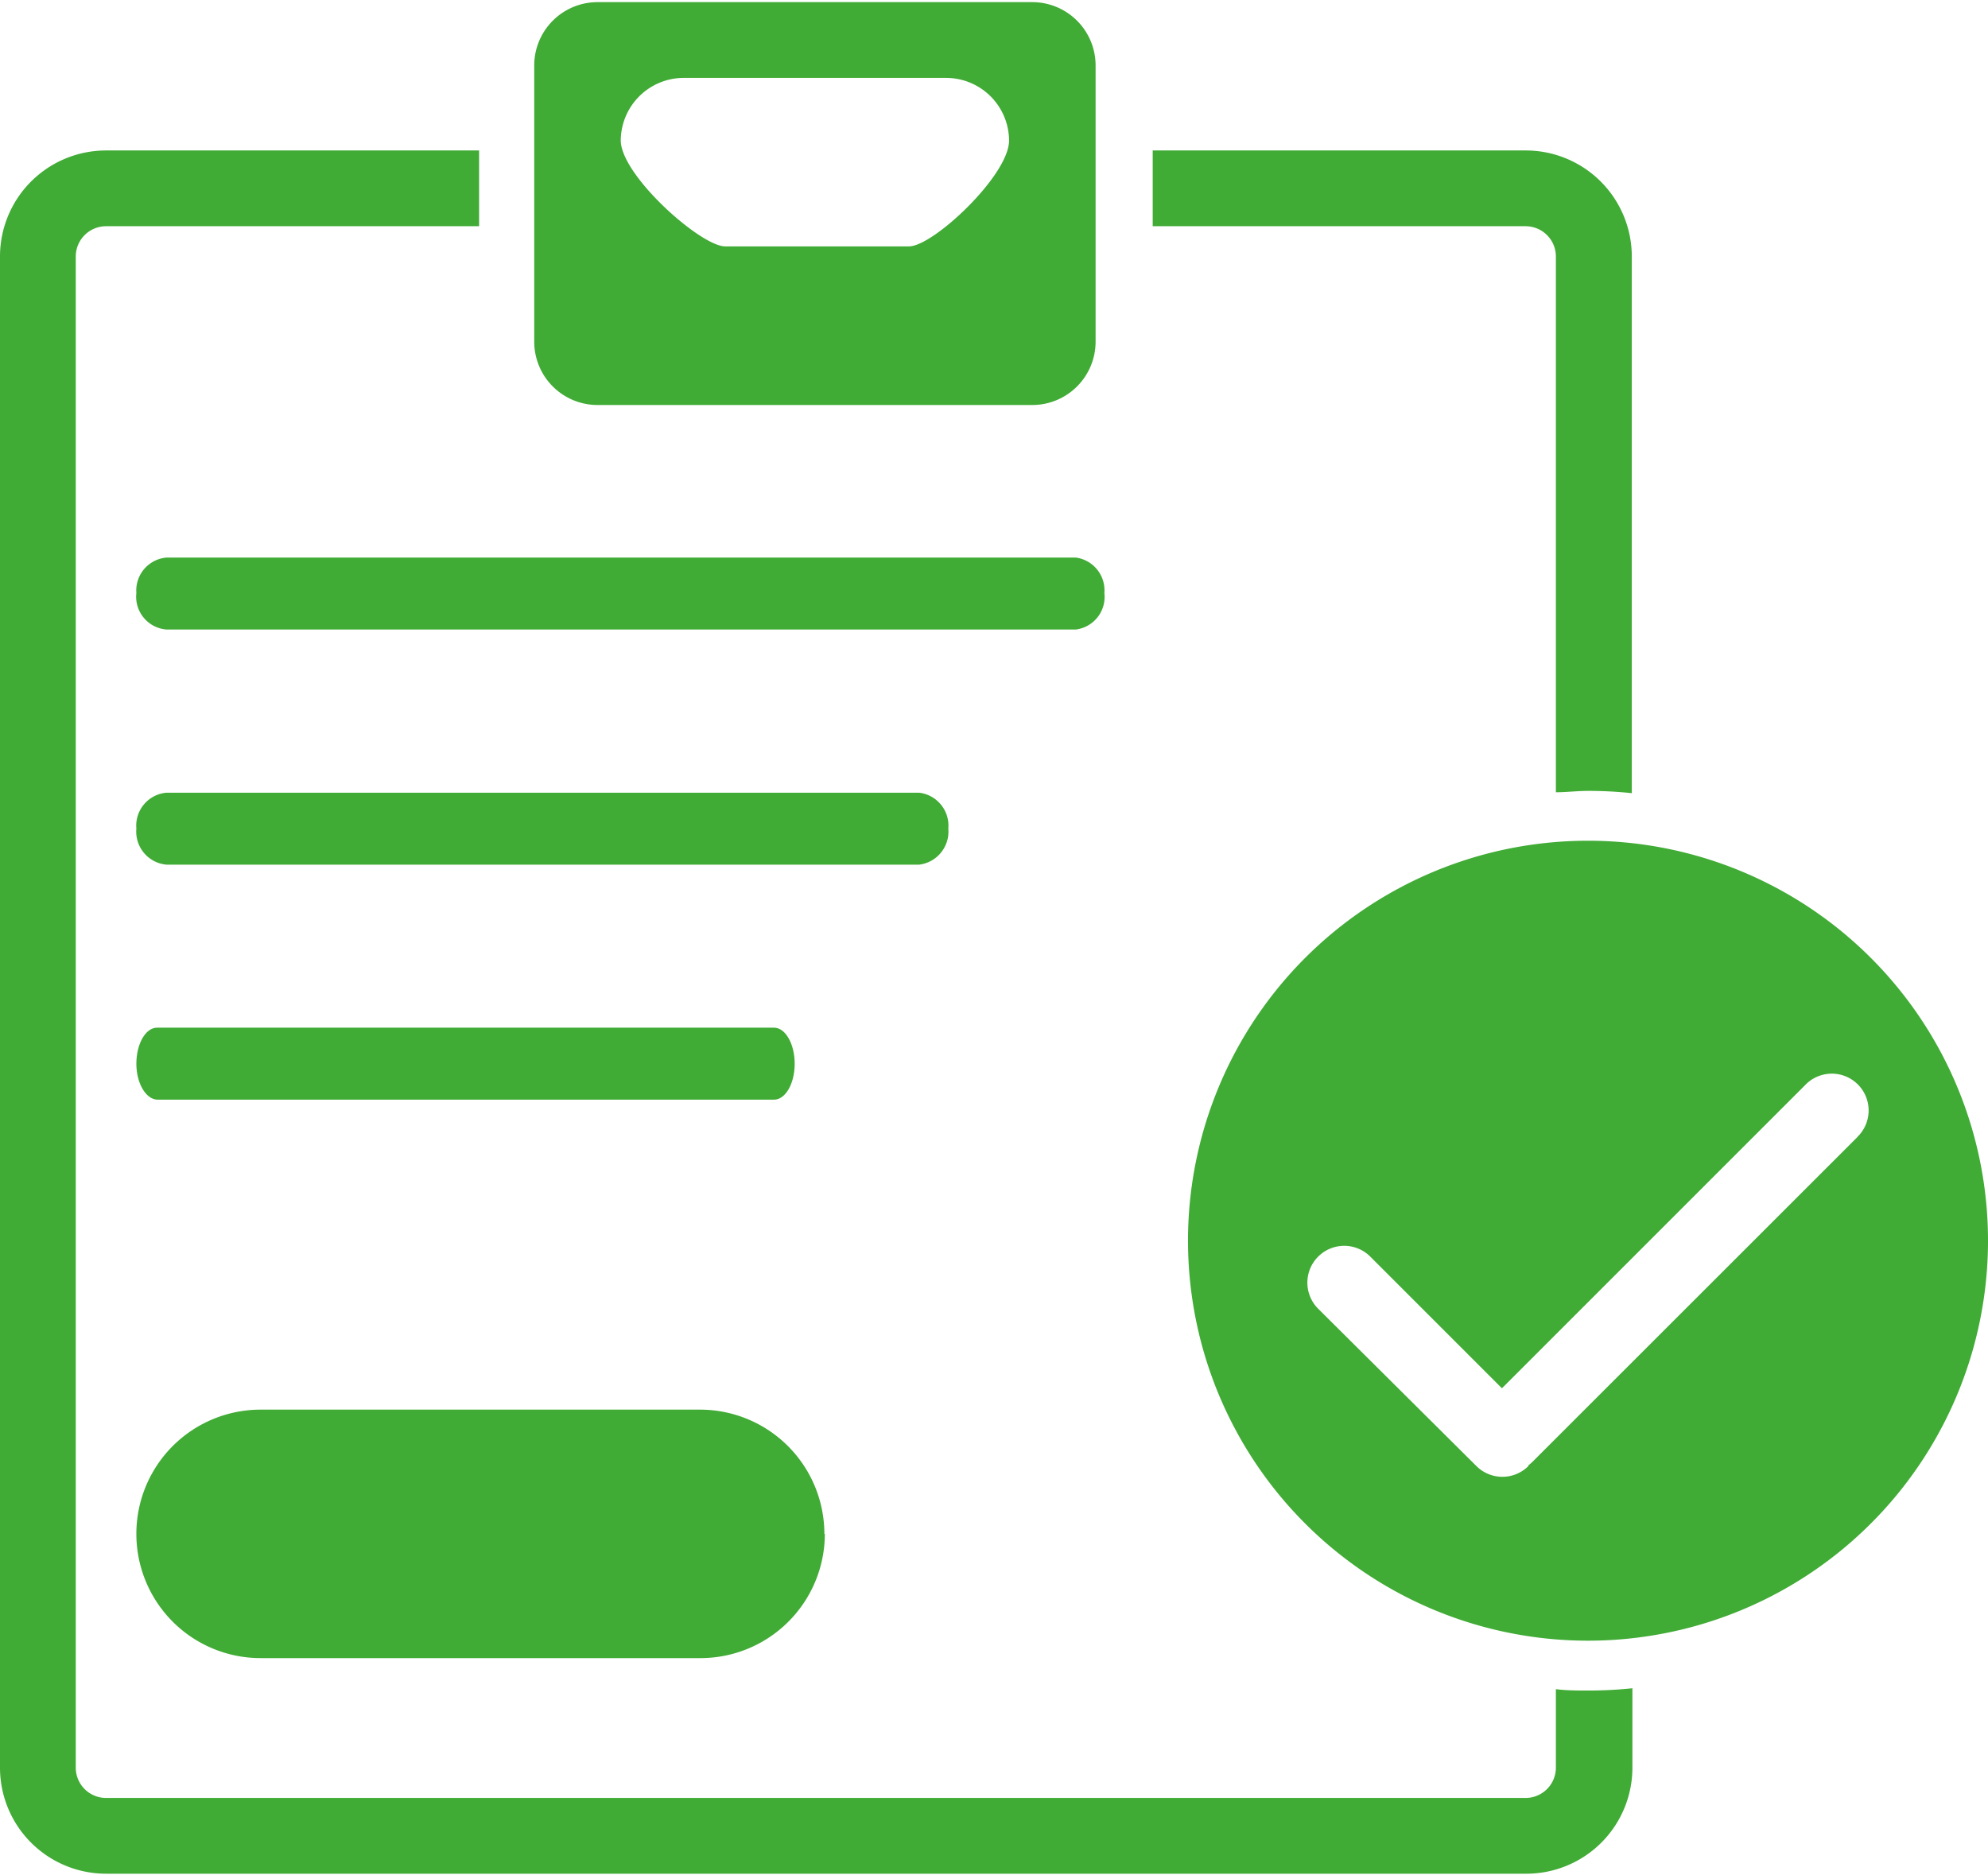
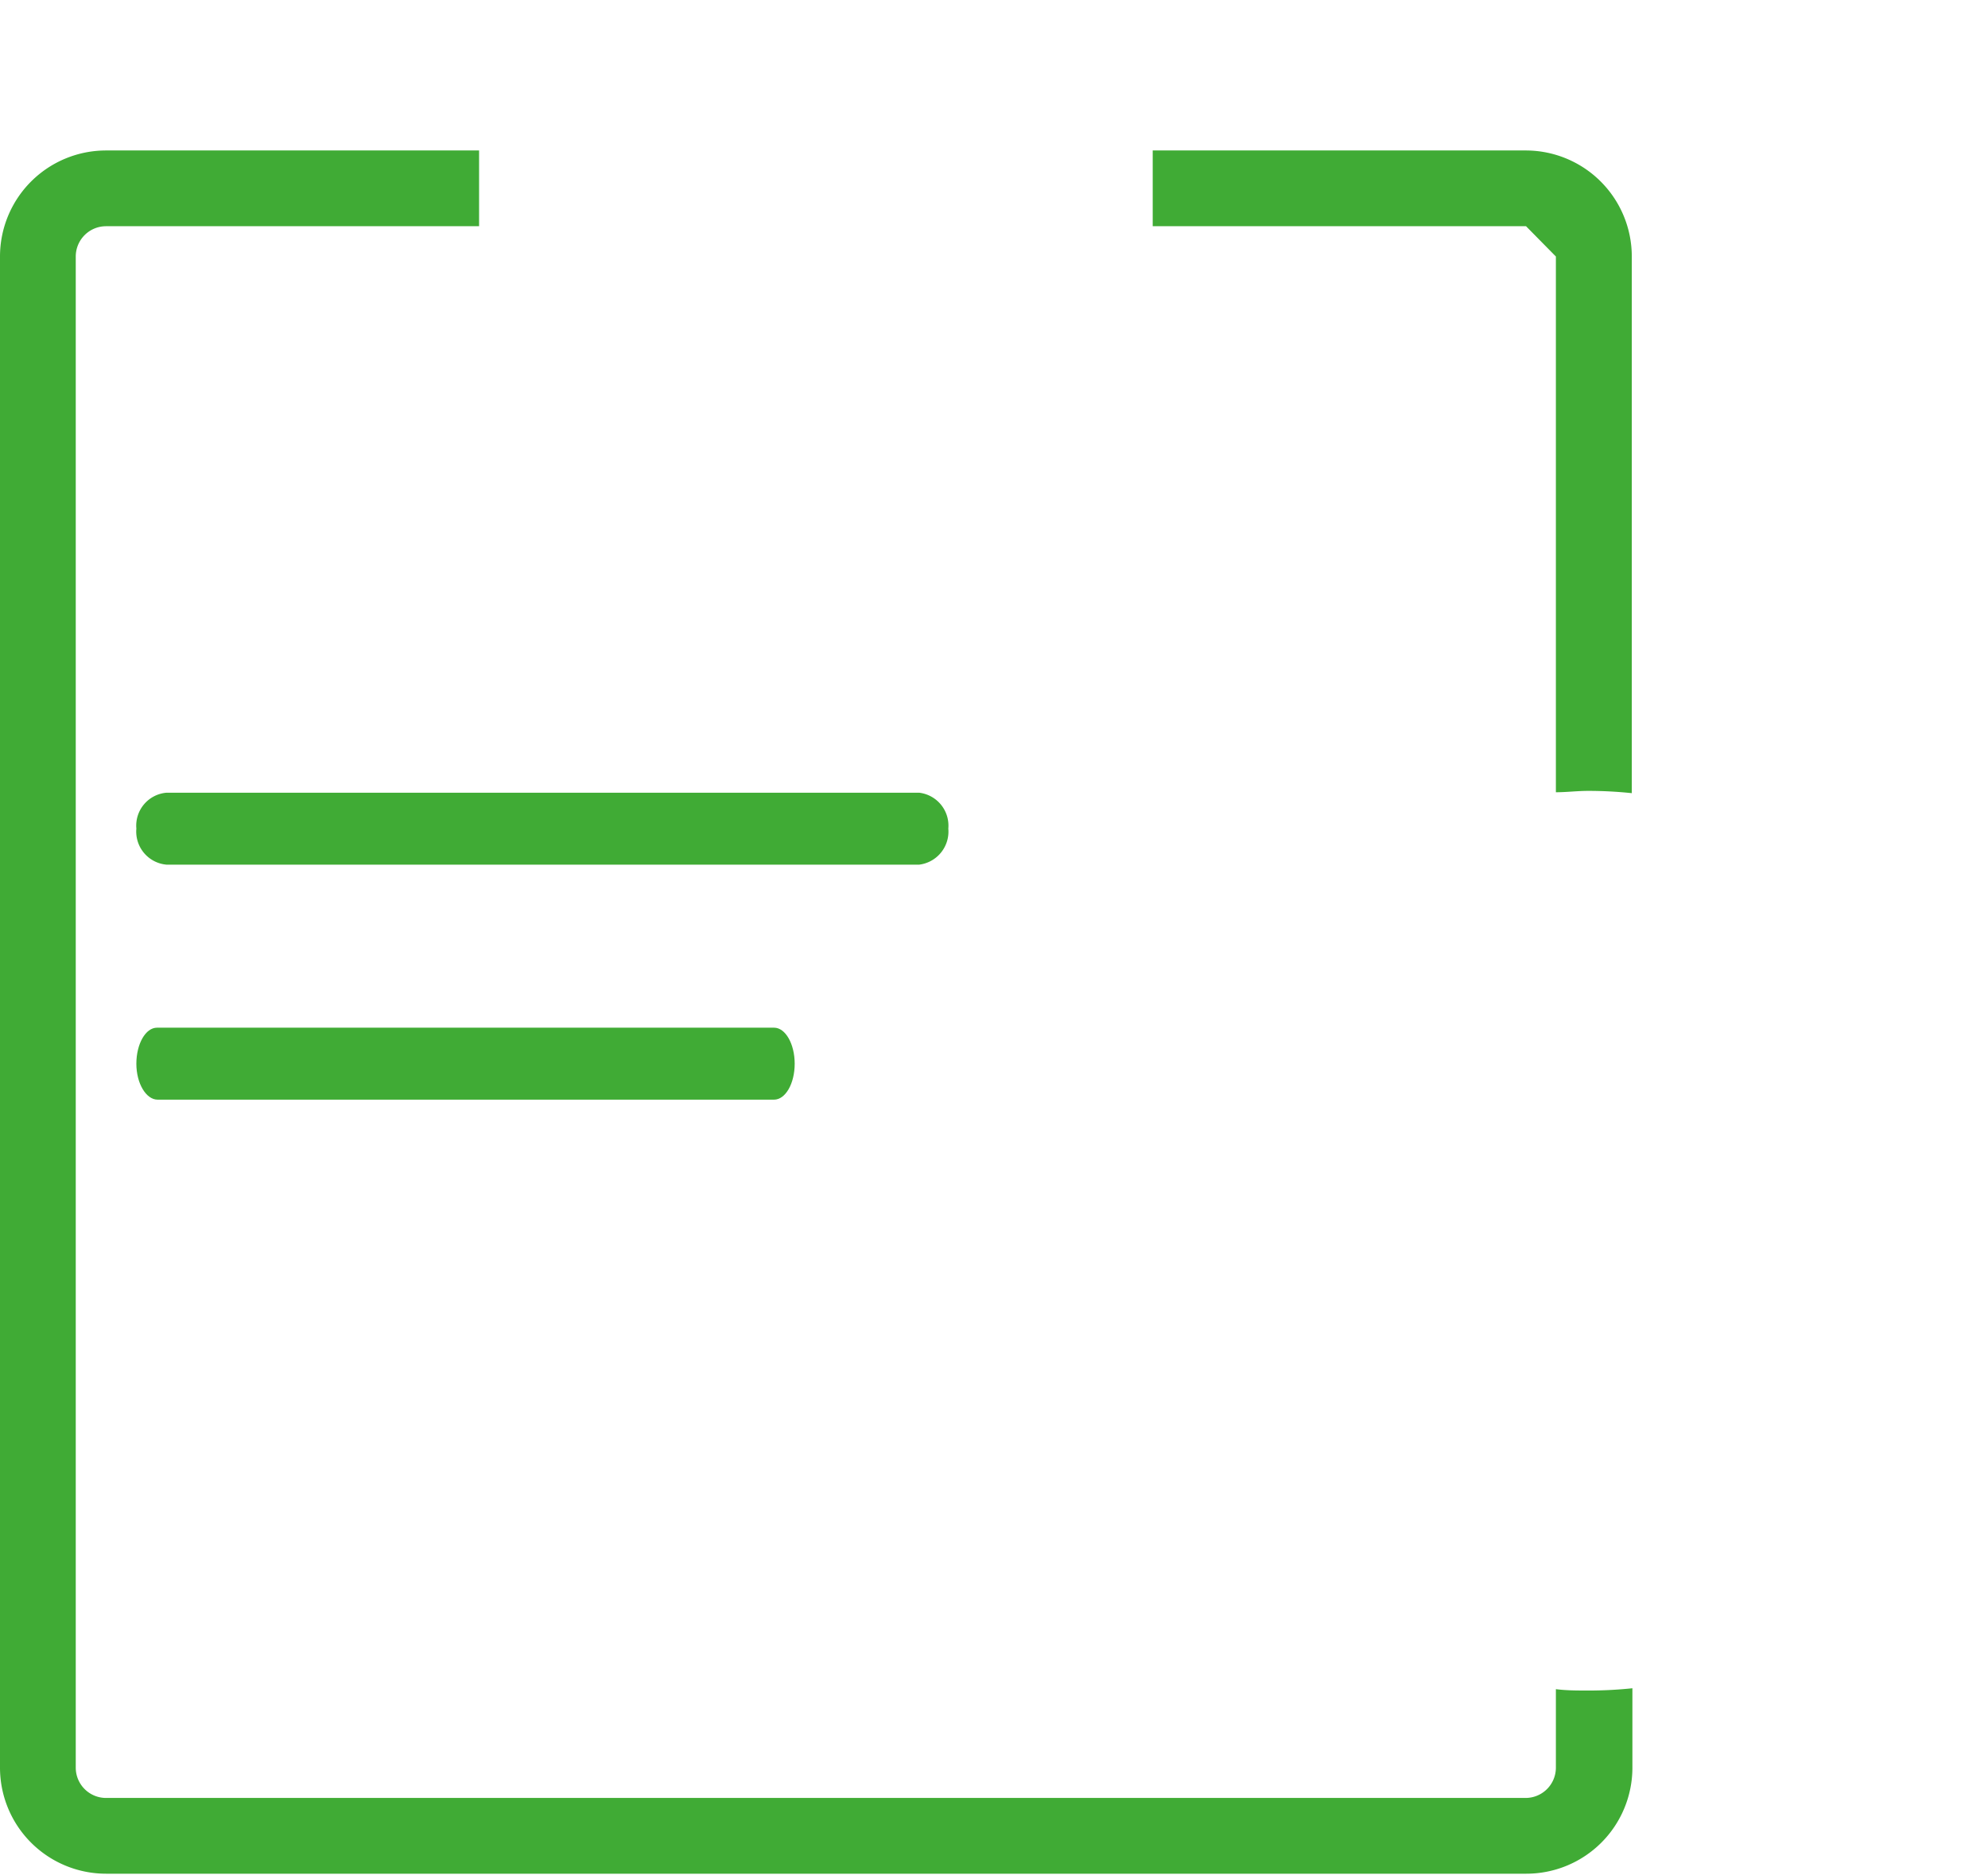
<svg xmlns="http://www.w3.org/2000/svg" id="Ebene_1" data-name="Ebene 1" viewBox="0 0 131.21 123.5" width="106" height="100">
  <defs>
    <style>.cls-1{fill:#40ab35;}</style>
  </defs>
-   <path class="cls-1" d="M68.13,0H39.44a4.18,4.18,0,0,0-4.18,4.18V22.41a4.18,4.18,0,0,0,4.18,4.18H68.13a4.18,4.18,0,0,0,4.18-4.18V4.18A4.18,4.18,0,0,0,68.13,0ZM60,16.12H47.86c-1.61,0-6.89-4.69-6.89-7A4.16,4.16,0,0,1,45.13,5H62.44A4.16,4.16,0,0,1,66.6,9.13C66.6,11.43,61.59,16.12,60,16.12Z" />
-   <path class="cls-1" d="M72.89,39A2.17,2.17,0,0,1,71,41.41H11A2.17,2.17,0,0,1,9,39H9A2.18,2.18,0,0,1,11,36.66H71A2.18,2.18,0,0,1,72.89,39Z" />
  <path class="cls-1" d="M62.59,54.55a2.2,2.2,0,0,1-1.93,2.38H11A2.19,2.19,0,0,1,9,54.55H9A2.18,2.18,0,0,1,11,52.18H60.66a2.19,2.19,0,0,1,1.93,2.37Z" />
  <path class="cls-1" d="M52.45,70.07c0,1.31-.61,2.37-1.36,2.37H10.4C9.65,72.44,9,71.38,9,70.07H9c0-1.31.61-2.38,1.36-2.38H51.09c.75,0,1.36,1.07,1.36,2.38Z" />
-   <path class="cls-1" d="M54.44,101.1a8.21,8.21,0,0,1-8.21,8.2h-29A8.2,8.2,0,0,1,9,101.1H9a8.2,8.2,0,0,1,8.2-8.2h29a8.21,8.21,0,0,1,8.21,8.2Z" />
-   <path class="cls-1" d="M102.69,16.79V52.15c.7,0,1.41-.09,2.13-.09a27.49,27.49,0,0,1,2.88.15V16.79a7,7,0,0,0-7-7H76.08v5h24.64A2,2,0,0,1,102.69,16.79Z" />
+   <path class="cls-1" d="M102.69,16.79V52.15c.7,0,1.41-.09,2.13-.09a27.49,27.49,0,0,1,2.88.15V16.79a7,7,0,0,0-7-7H76.08v5h24.64Z" />
  <path class="cls-1" d="M104.82,111.44c-.72,0-1.43,0-2.13-.09v5.18a2,2,0,0,1-2,2H7a2,2,0,0,1-2-2V16.79a2,2,0,0,1,2-2H31.62v-5H7a7,7,0,0,0-7,7v99.74a7,7,0,0,0,7,7h93.74a7,7,0,0,0,7-7v-5.24A27.49,27.49,0,0,1,104.82,111.44Z" />
-   <path class="cls-1" d="M104.82,55.35a26.4,26.4,0,1,0,26.39,26.4A26.4,26.4,0,0,0,104.82,55.35Zm17.8,19.53L101.13,96.36a2.52,2.52,0,0,1-.25.21l0,.05a2.43,2.43,0,0,1-3.44,0L87,86.24a2.43,2.43,0,0,1,3.44-3.44l8.69,8.69,20-20a2.43,2.43,0,1,1,3.44,3.43Z" />
</svg>